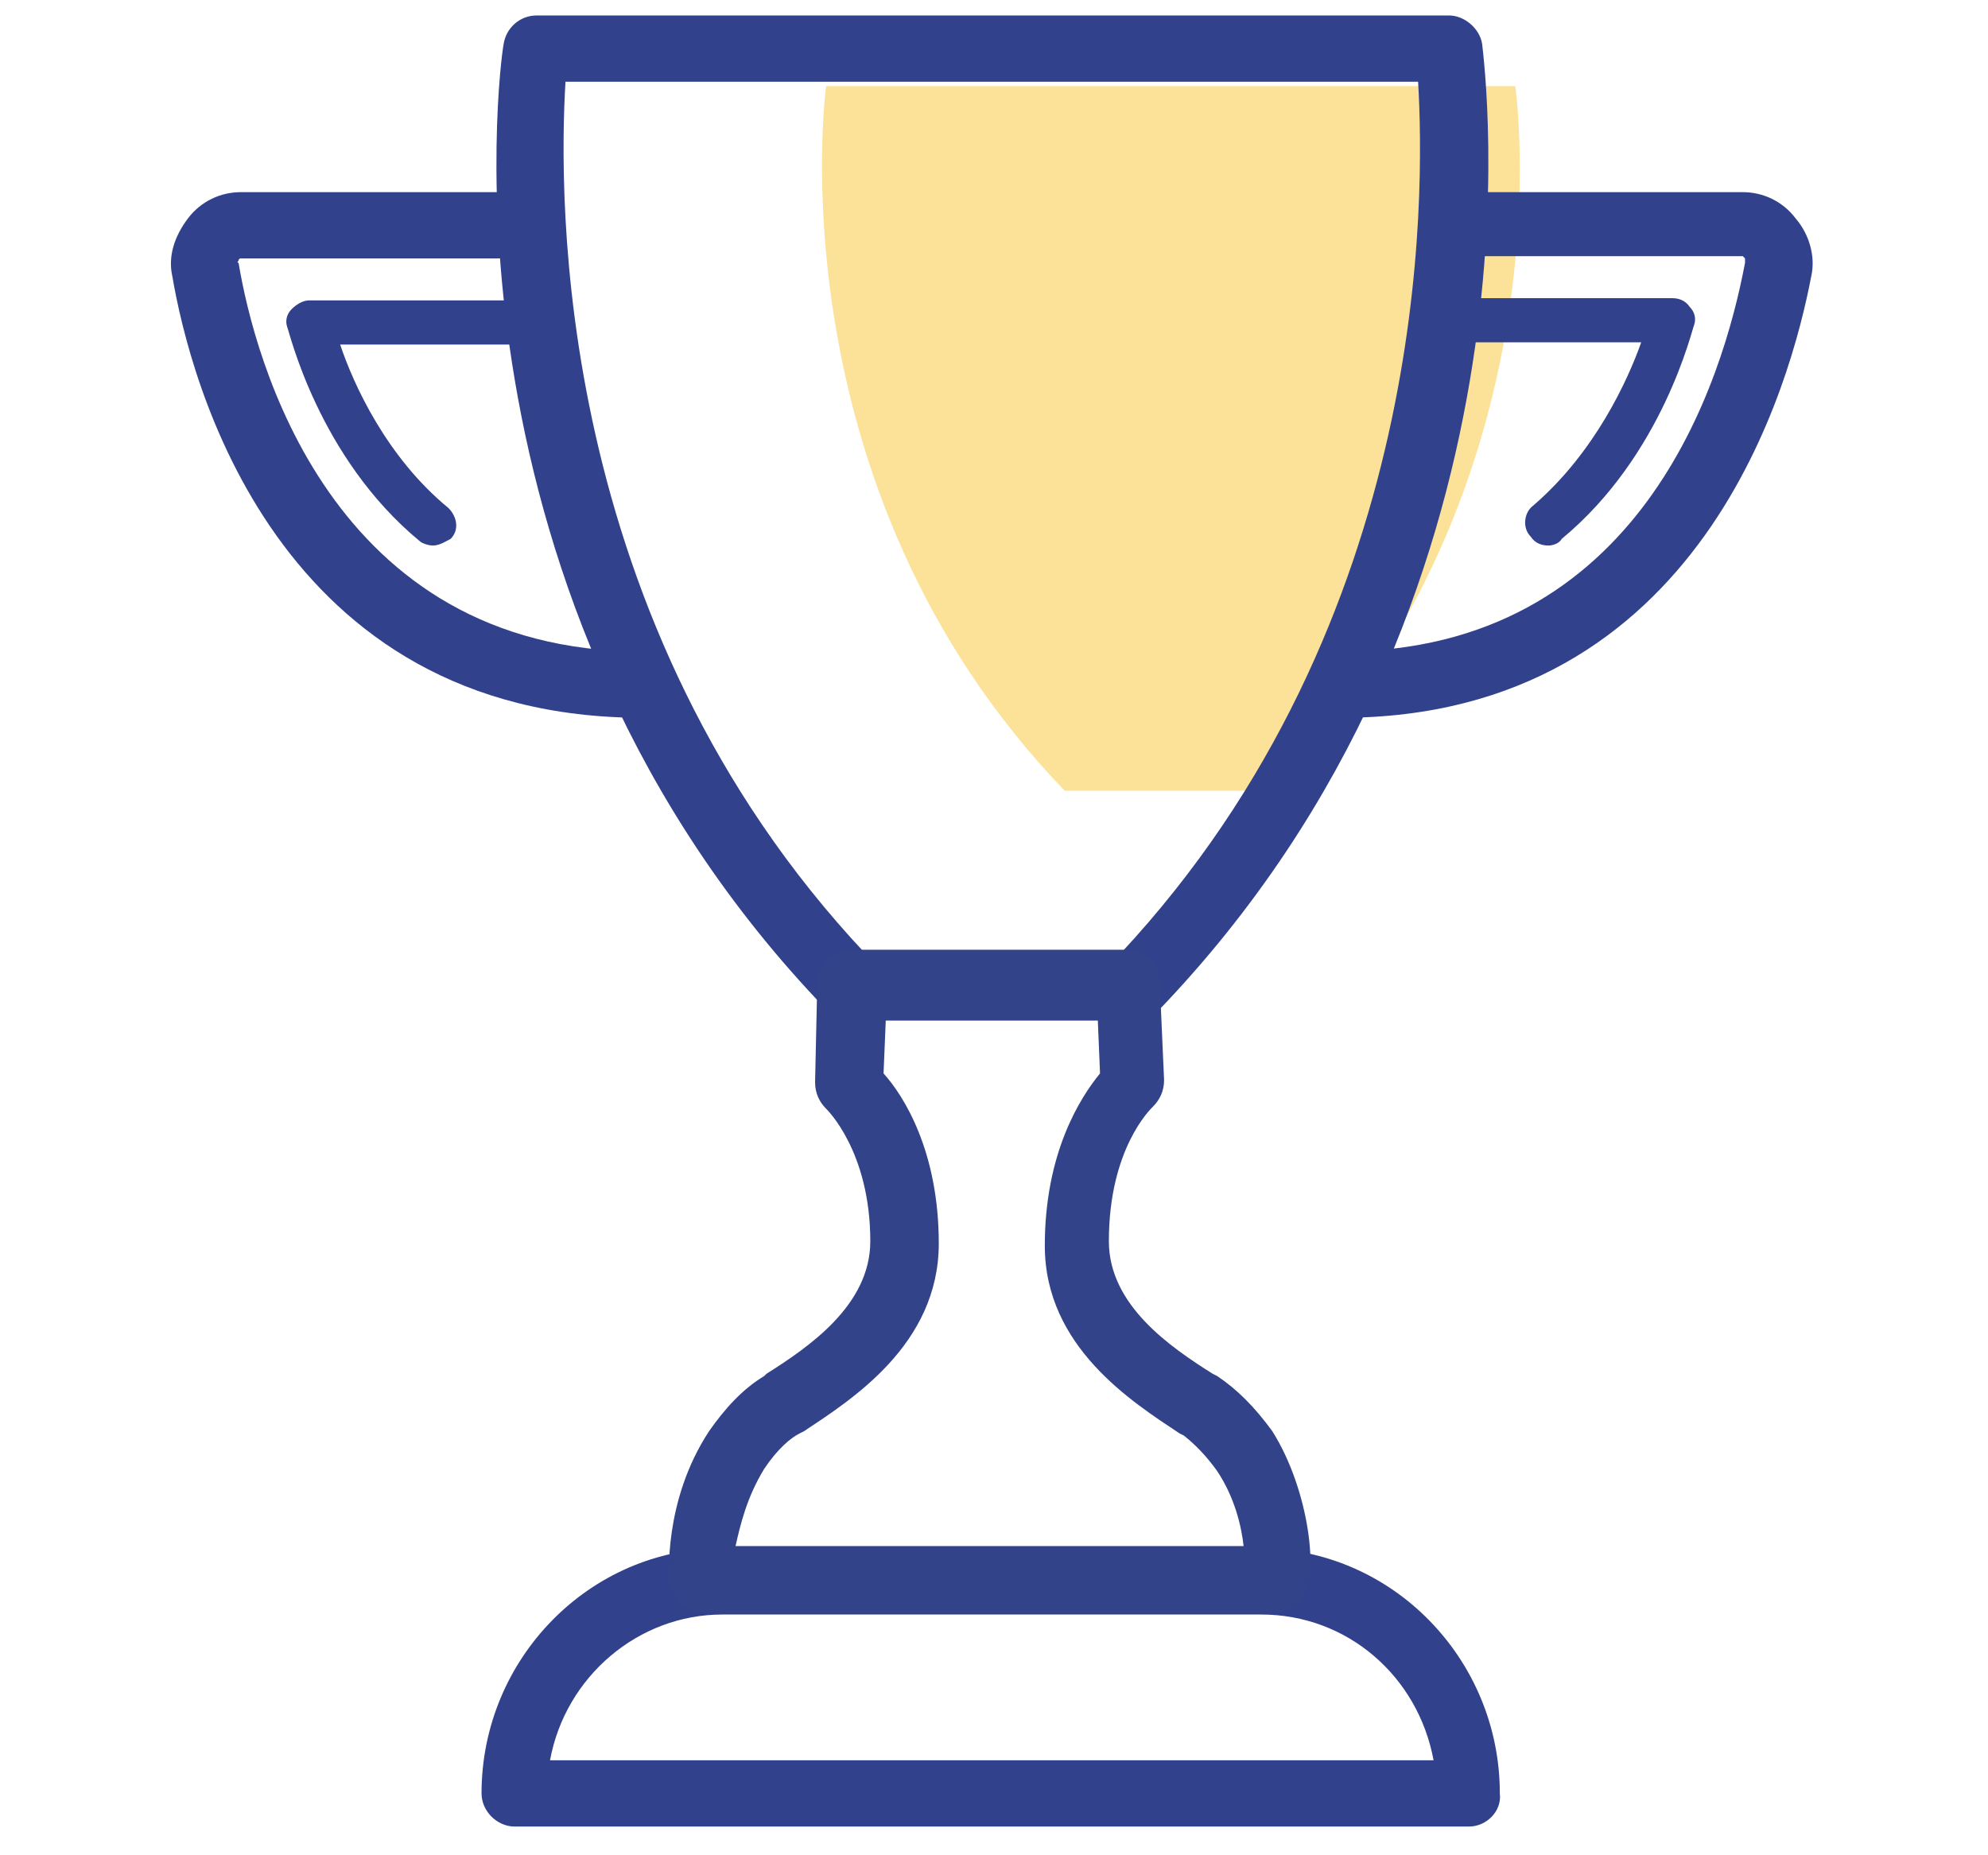
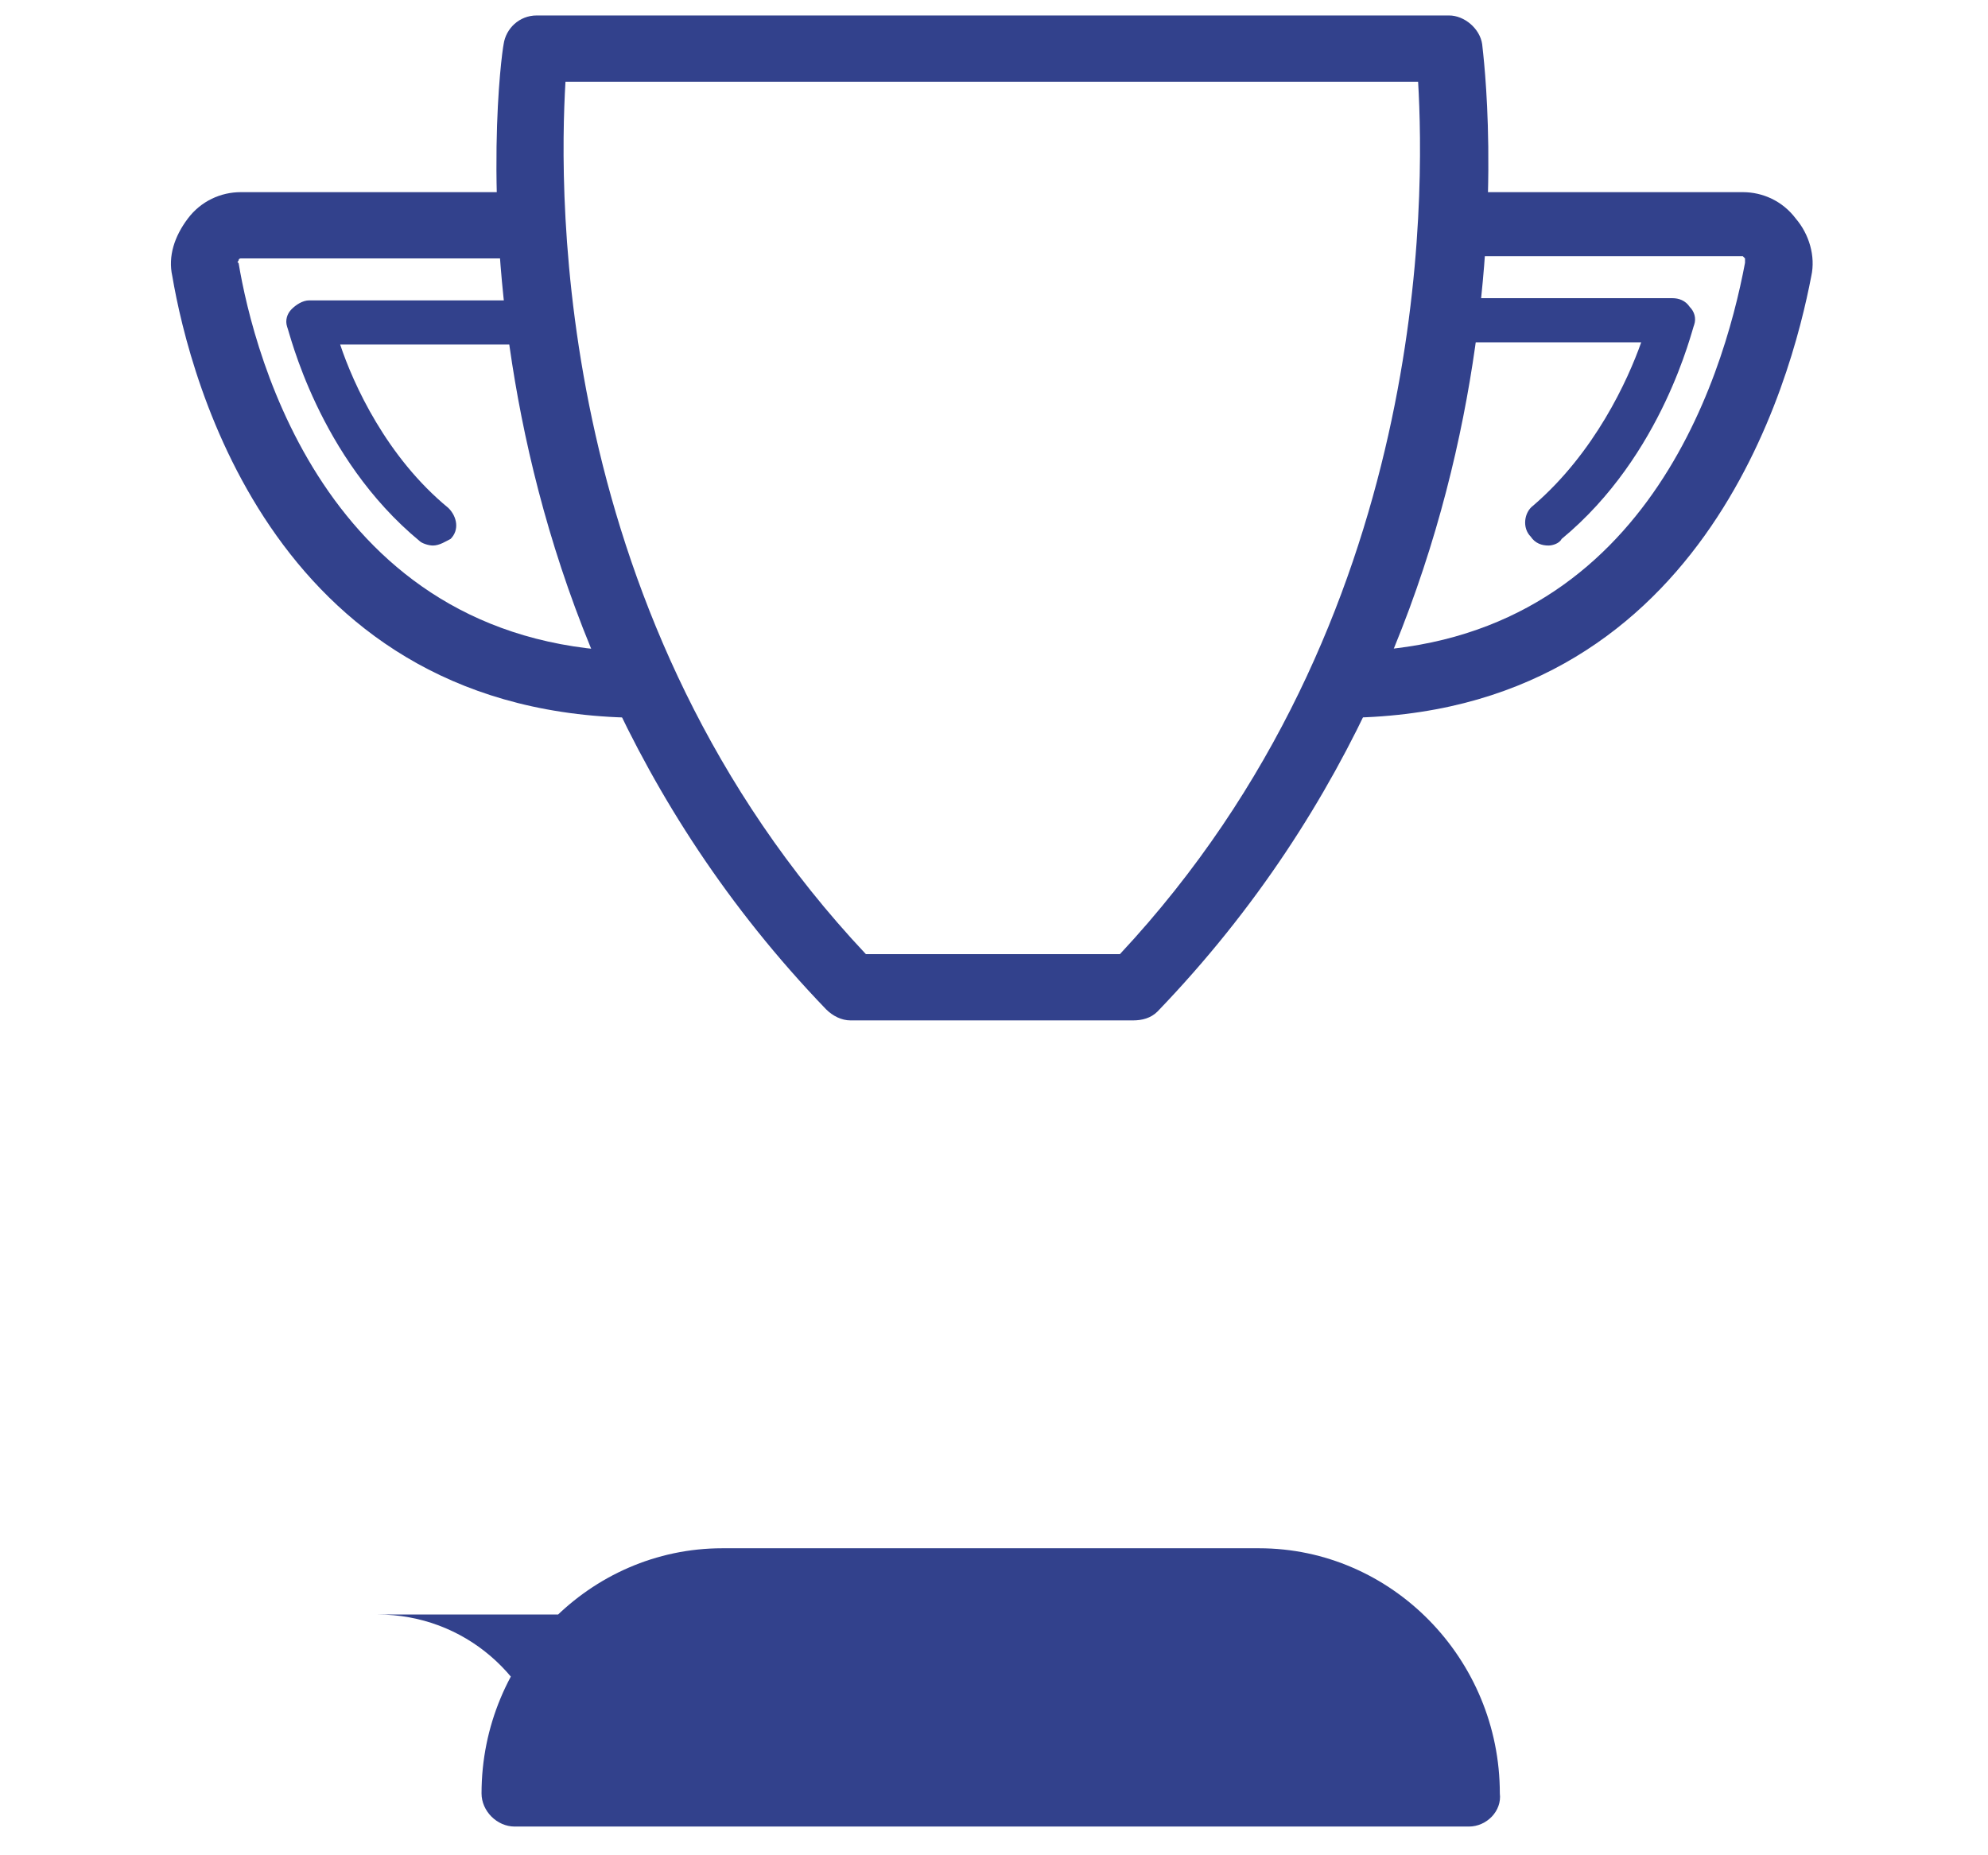
<svg xmlns="http://www.w3.org/2000/svg" version="1.1" id="Layer_1" x="0px" y="0px" viewBox="0 0 90 84" style="enable-background:new 0 0 90 84;" xml:space="preserve">
  <style type="text/css">
	.st0{fill:none;}
	.st1{fill:#FBE298;}
	.st2{fill:#32418C;}
	.st3{fill:#324389;}
</style>
  <g>
    <g>
-       <rect x="8.2" y="1.2" class="st0" width="73.2" height="81.1" />
-     </g>
+       </g>
    <g>
      <g>
-         <path class="st1" d="M68.6,3.9H53H37.4c0,0-2.5,18.1,10.8,31.9H53h4.8C71.2,22,68.6,3.9,68.6,3.9z" />
-       </g>
+         </g>
      <g>
        <path class="st2" d="M51.3,46.2H38.5c-0.4,0-0.8-0.2-1.1-0.5C19.5,27.1,22.6,3,22.8,2c0.1-0.7,0.7-1.3,1.5-1.3h41.3     c0.7,0,1.4,0.6,1.5,1.3c0.1,1,3.3,25.1-14.7,43.8C52.1,46.1,51.7,46.2,51.3,46.2z M39.2,43.2h11.5C64.8,28.1,64.5,8.8,64.2,3.7     H25.6C25.3,8.8,25,28.1,39.2,43.2z" />
      </g>
      <g>
-         <path class="st2" d="M66.5,82.7H23.3c-0.8,0-1.5-0.7-1.5-1.5c0-6.1,4.9-11.1,10.9-11.1H57c6,0,10.9,5,10.9,11.1     C68,82,67.3,82.7,66.5,82.7z M24.9,79.7h40c-0.7-3.8-3.9-6.6-7.8-6.6H32.7C28.9,73.1,25.6,75.9,24.9,79.7z" />
+         <path class="st2" d="M66.5,82.7H23.3c-0.8,0-1.5-0.7-1.5-1.5c0-6.1,4.9-11.1,10.9-11.1H57c6,0,10.9,5,10.9,11.1     C68,82,67.3,82.7,66.5,82.7z M24.9,79.7c-0.7-3.8-3.9-6.6-7.8-6.6H32.7C28.9,73.1,25.6,75.9,24.9,79.7z" />
      </g>
      <g>
-         <path class="st3" d="M57.9,73H31.8c-0.8,0-1.4-0.6-1.5-1.4c0-0.1-0.3-3.6,1.8-6.8c0.7-1,1.5-1.9,2.5-2.5l0.1-0.1     c1.9-1.2,4.7-3.1,4.7-6c0-4.1-2-6-2-6c-0.3-0.3-0.5-0.7-0.5-1.2l0.1-4.5c0-0.8,0.7-1.5,1.5-1.5H51c0.8,0,1.5,0.6,1.5,1.4l0.2,4.5     c0,0.5-0.2,0.9-0.5,1.2c-0.1,0.1-2,1.9-2,6.1c0,2.9,2.8,4.8,4.7,6l0.2,0.1c0.9,0.6,1.7,1.4,2.5,2.5l0,0c1.7,2.7,2.1,6.6,1.4,7.5     C58.8,72.8,58.3,73,57.9,73z M33.3,70h23c-0.1-0.9-0.4-2.2-1.2-3.4c-0.5-0.7-1-1.2-1.5-1.6l-0.2-0.1c-2.1-1.4-6.1-3.9-6.1-8.5     c0-4.2,1.6-6.7,2.5-7.8l-0.1-2.4h-9.6L40,48.6c0.9,1,2.5,3.5,2.5,7.7c0,4.6-4,7.1-6.1,8.5l-0.2,0.1c-0.4,0.2-1,0.7-1.6,1.6     C33.8,67.8,33.5,69.1,33.3,70z" />
-       </g>
+         </g>
      <g>
        <path class="st2" d="M60.7,32.5v-3C74.3,29.5,78,17.2,79,11.9c0-0.1,0-0.1,0-0.2l-0.1-0.1H65.8V8.7h13.1c0.9,0,1.8,0.4,2.4,1.2     c0.6,0.7,0.9,1.7,0.7,2.6C81.1,17.2,77.1,32.5,60.7,32.5z" />
      </g>
      <g>
        <path class="st2" d="M70.1,24.7c-0.3,0-0.6-0.1-0.8-0.4c-0.4-0.4-0.3-1.1,0.1-1.4c2.8-2.4,4.3-5.7,4.9-7.4h-8.7c-0.6,0-1-0.4-1-1     s0.4-1,1-1h10.1c0.3,0,0.6,0.1,0.8,0.4c0.2,0.2,0.3,0.5,0.2,0.8c-0.1,0.2-1.4,5.9-6,9.7C70.6,24.6,70.3,24.7,70.1,24.7z" />
      </g>
      <g>
        <path class="st2" d="M29.1,32.5c-16.6,0-20.5-15.3-21.3-20c-0.2-0.9,0.1-1.8,0.7-2.6c0.6-0.8,1.5-1.2,2.4-1.2h13v3h-13     c0,0-0.1,0-0.1,0.1c0,0-0.1,0.1,0,0.1c0.7,4.2,4.1,17.6,18.3,17.6C29.1,29.5,29.1,32.5,29.1,32.5z" />
      </g>
      <g>
        <path class="st2" d="M19.6,24.7c-0.2,0-0.5-0.1-0.6-0.2c-4.6-3.8-5.9-9.5-6-9.7c-0.1-0.3,0-0.6,0.2-0.8s0.5-0.4,0.8-0.4h10.1     c0.6,0,1,0.4,1,1s-0.4,1-1,1h-8.7c0.6,1.8,2.1,5.1,4.9,7.4c0.4,0.4,0.5,1,0.1,1.4C20.2,24.5,19.9,24.7,19.6,24.7z" />
      </g>
    </g>
  </g>
</svg>